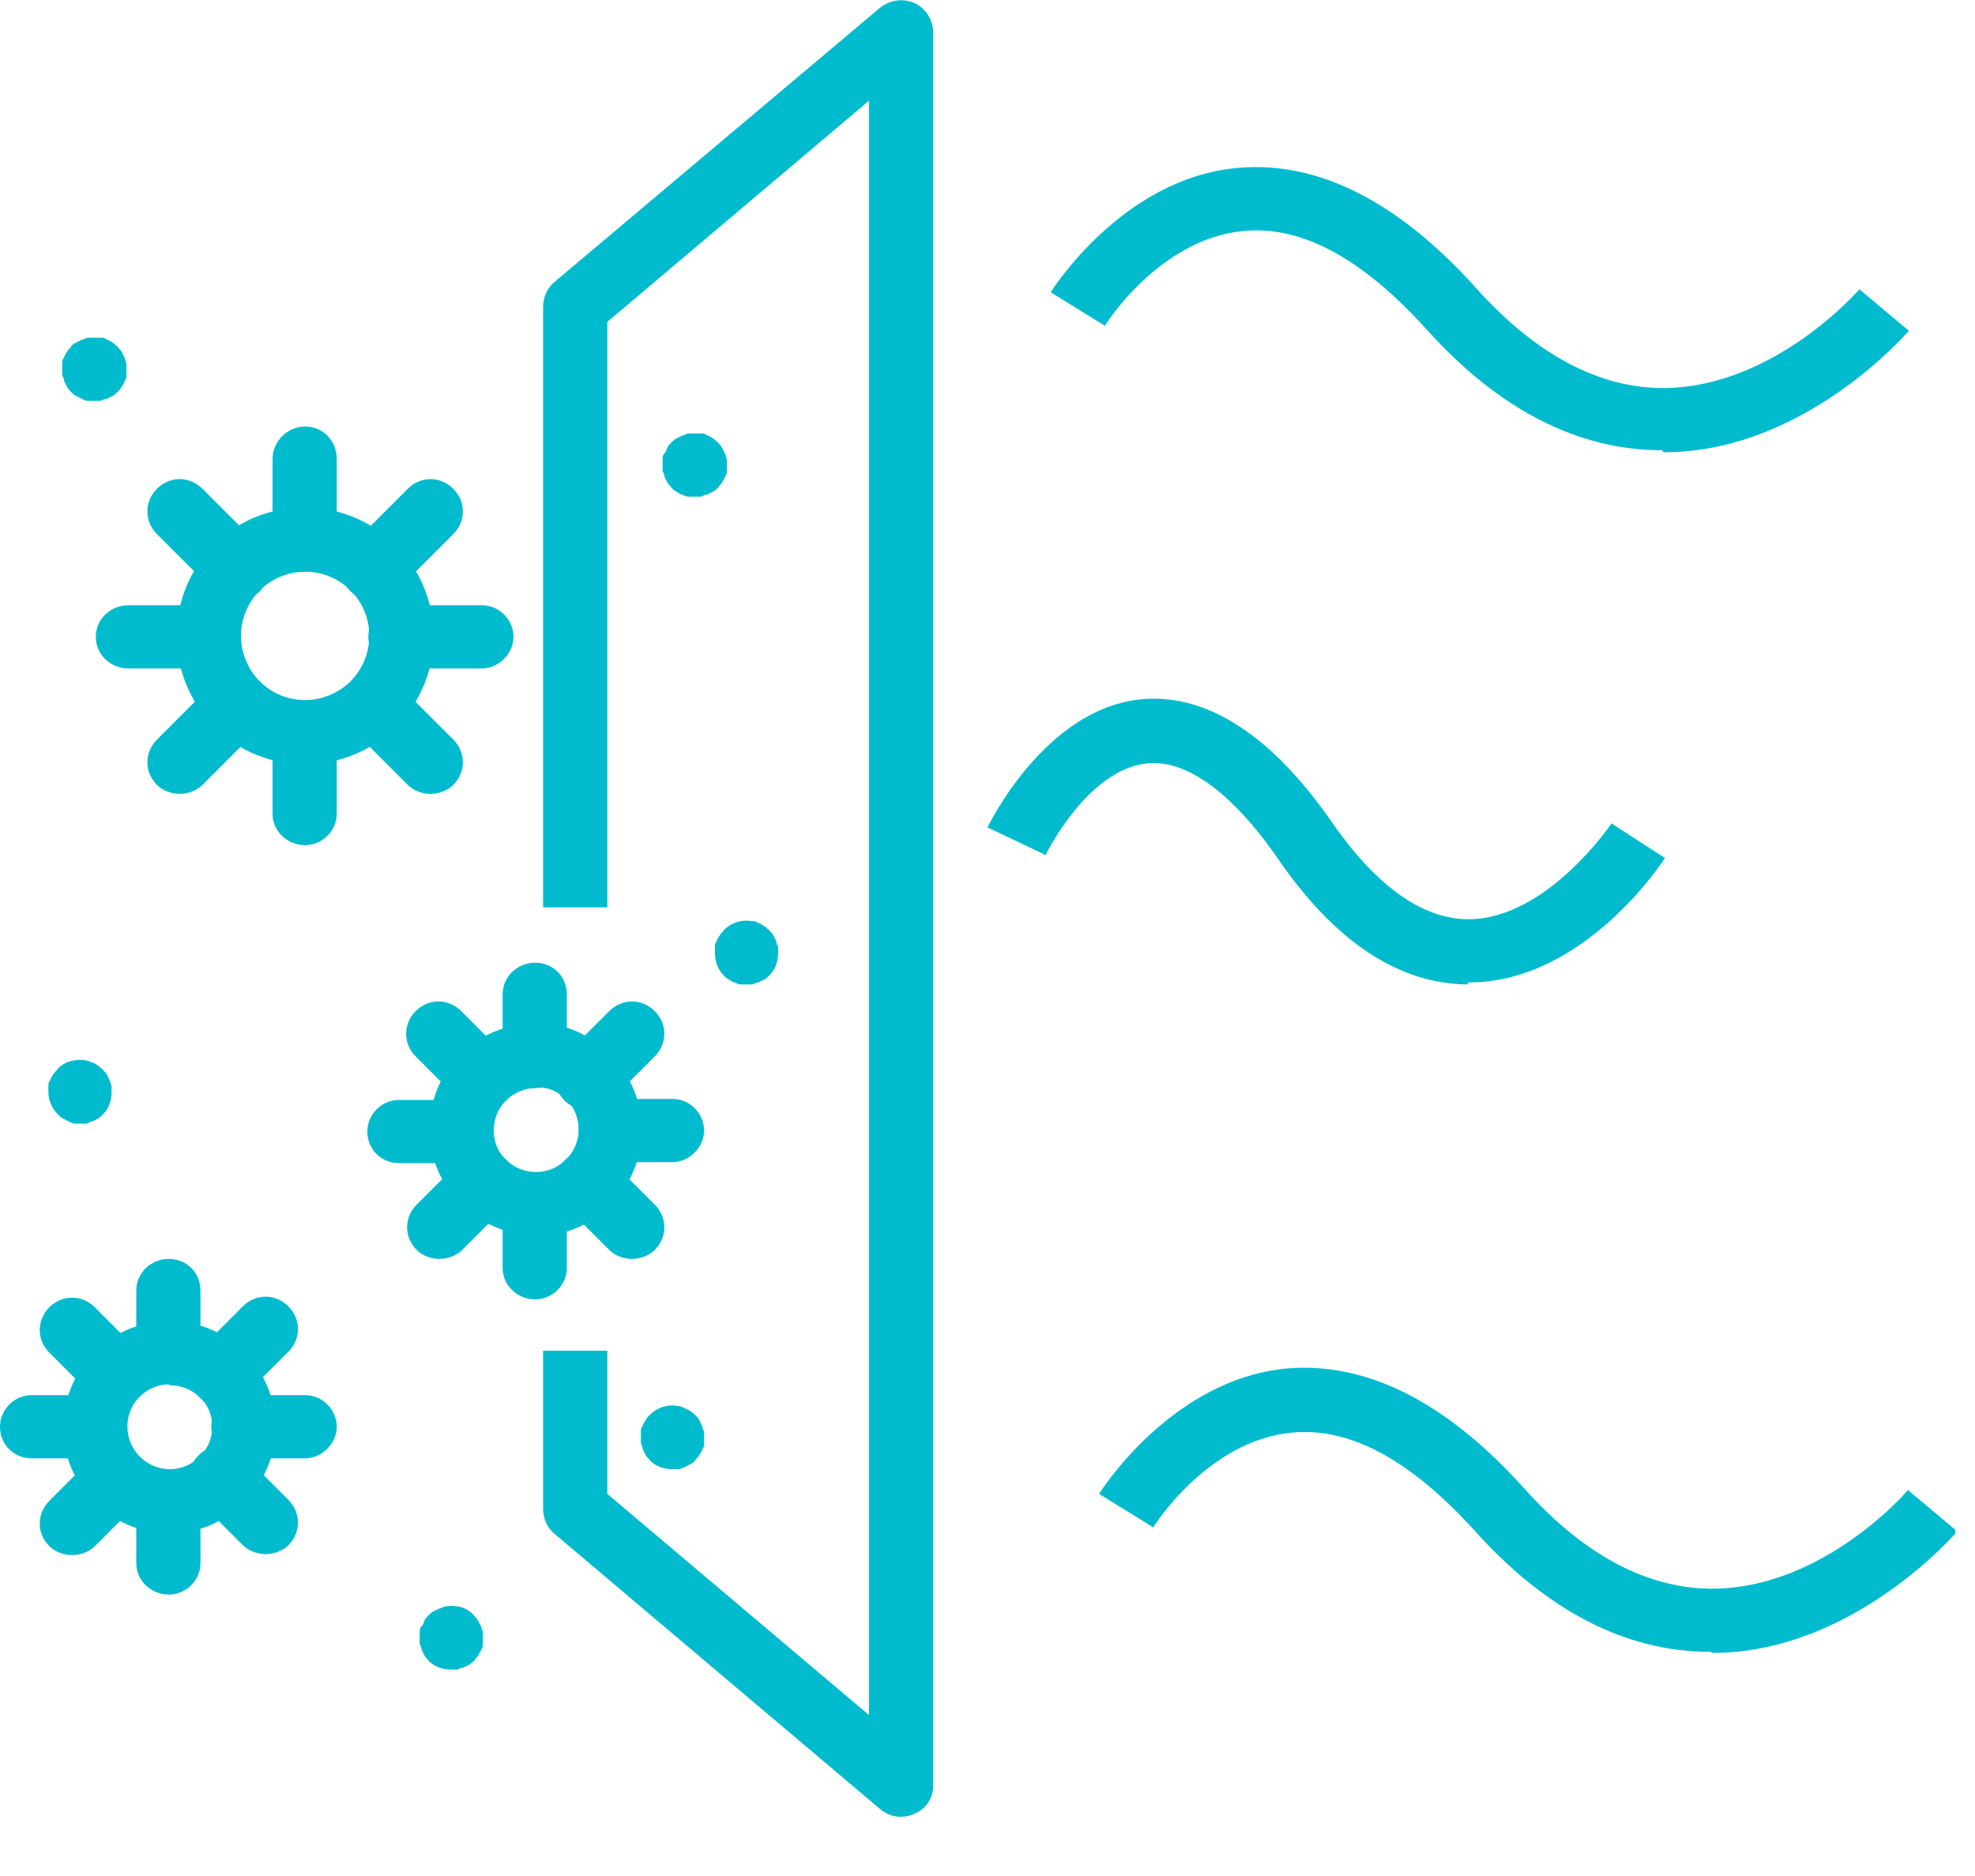
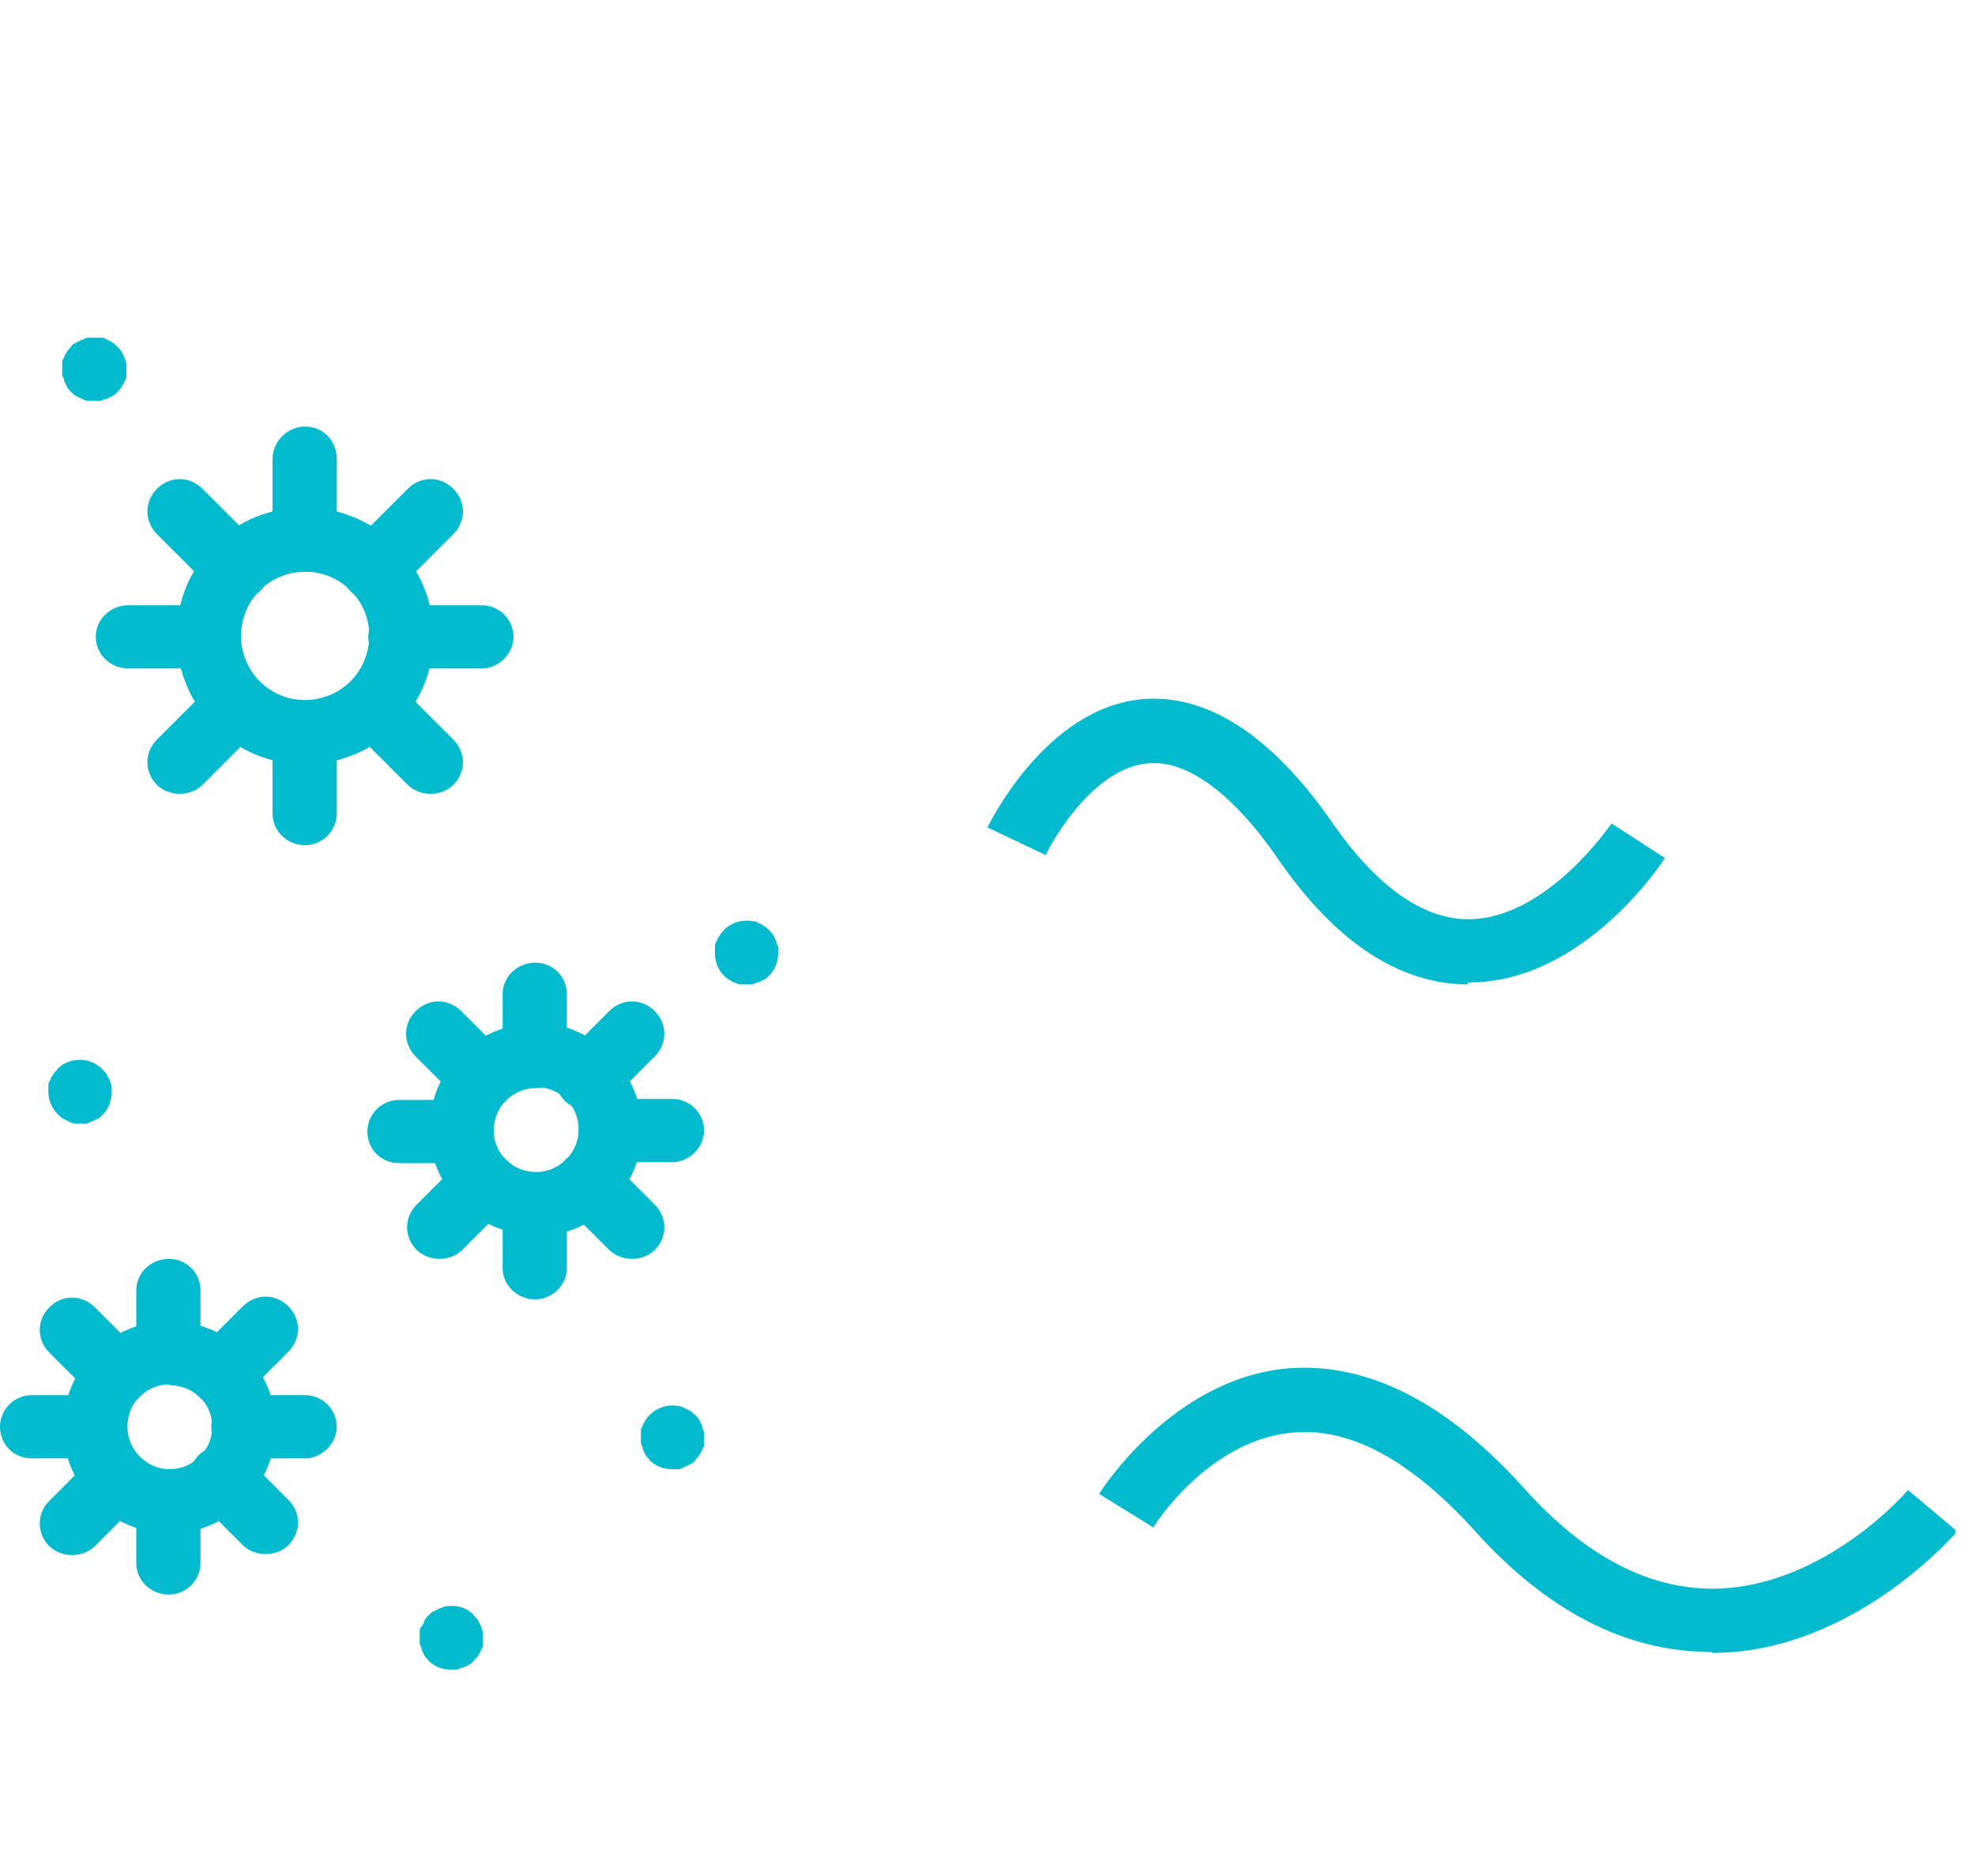
<svg xmlns="http://www.w3.org/2000/svg" width="20" height="19" viewBox="0 0 20 19" fill="none">
  <g clip-path="url(#clip0_20_21)">
-     <path d="M9.12 18.4C9.04 18.4 8.97 18.37 8.91 18.32L5.61 15.53C5.54 15.47 5.5 15.38 5.5 15.28V13.68H6.15V15.13L8.8 17.37V1.02L6.15 3.26V9.19H5.5V3.11C5.5 3.01 5.54 2.92 5.61 2.86L8.91 0.08C9.01 6.21378e-06 9.14 -0.02 9.26 0.03C9.37 0.08 9.45 0.2 9.45 0.33V18.08C9.45 18.21 9.38 18.32 9.26 18.37C9.22 18.39 9.17 18.4 9.12 18.4Z" fill="#00bbce" />
-     <path d="M16.83 4.56C15.98 4.56 15.18 4.15 14.45 3.34C13.8 2.62 13.18 2.28 12.59 2.34C11.74 2.42 11.19 3.29 11.19 3.3L10.64 2.96C10.64 2.96 11.36 1.8 12.54 1.7C13.35 1.63 14.16 2.04 14.95 2.92C15.56 3.6 16.21 3.94 16.87 3.93C17.98 3.91 18.82 2.94 18.83 2.93L19.33 3.35C19.33 3.35 18.3 4.56 16.89 4.58H16.85" fill="#00bbce" />
    <path d="M17.32 16.73C16.47 16.73 15.67 16.32 14.94 15.51C14.29 14.79 13.67 14.45 13.08 14.51C12.23 14.59 11.68 15.46 11.68 15.47L11.13 15.13C11.13 15.13 11.85 13.97 13.03 13.86C13.84 13.79 14.65 14.2 15.44 15.08C16.05 15.76 16.7 16.1 17.37 16.09C18.48 16.07 19.32 15.1 19.32 15.09L19.82 15.51C19.82 15.51 18.79 16.72 17.38 16.74H17.34" fill="#00bbce" />
    <path d="M14.87 9.97C14.18 9.97 13.53 9.55 12.95 8.71C12.63 8.24 12.13 7.69 11.63 7.73C11.02 7.78 10.59 8.65 10.59 8.66L10 8.38C10 8.38 10.58 7.16 11.58 7.08C12.23 7.03 12.88 7.45 13.49 8.33C13.94 8.98 14.41 9.31 14.87 9.31H14.88C15.67 9.3 16.31 8.35 16.32 8.34L16.86 8.69C16.83 8.74 16.04 9.94 14.89 9.95H14.86" fill="#00bbce" />
    <path d="M3.09 5.79C2.92 5.79 2.75 5.86 2.63 5.98C2.51 6.1 2.44 6.27 2.44 6.44C2.44 6.61 2.51 6.78 2.63 6.9C2.75 7.02 2.91 7.09 3.09 7.09C3.26 7.09 3.43 7.02 3.55 6.9C3.67 6.78 3.74 6.61 3.74 6.44C3.74 6.08 3.45 5.79 3.09 5.79ZM3.09 7.74C2.74 7.74 2.42 7.61 2.17 7.36C1.93 7.12 1.79 6.79 1.79 6.44C1.79 6.09 1.92 5.77 2.17 5.52C2.41 5.27 2.74 5.14 3.09 5.14C3.8 5.14 4.39 5.72 4.39 6.44C4.39 6.79 4.26 7.11 4.01 7.36C3.77 7.6 3.44 7.74 3.09 7.74Z" fill="#00bbce" />
    <path d="M3.09 5.79C2.91 5.79 2.76 5.65 2.76 5.47V4.65C2.76 4.47 2.91 4.32 3.09 4.32C3.27 4.32 3.41 4.46 3.41 4.65V5.47C3.41 5.65 3.26 5.79 3.09 5.79Z" fill="#00bbce" />
    <path d="M2.4 6.08C2.32 6.08 2.23 6.05 2.17 5.99L1.59 5.41C1.46 5.28 1.46 5.08 1.59 4.95C1.72 4.82 1.92 4.82 2.05 4.95L2.63 5.53C2.76 5.66 2.76 5.86 2.63 5.99C2.57 6.05 2.48 6.08 2.4 6.08Z" fill="#00bbce" />
    <path d="M2.12 6.77H1.3C1.12 6.77 0.97 6.63 0.97 6.45C0.97 6.27 1.12 6.13 1.3 6.13H2.12C2.3 6.13 2.44 6.28 2.44 6.45C2.44 6.62 2.29 6.77 2.12 6.77Z" fill="#00bbce" />
    <path d="M1.82 8.04C1.74 8.04 1.65 8.01 1.59 7.95C1.46 7.82 1.46 7.62 1.59 7.49L2.17 6.91C2.3 6.78 2.5 6.78 2.63 6.91C2.76 7.04 2.76 7.24 2.63 7.37L2.05 7.95C1.99 8.01 1.9 8.04 1.82 8.04Z" fill="#00bbce" />
    <path d="M3.09 8.56C2.91 8.56 2.76 8.42 2.76 8.24V7.42C2.76 7.24 2.91 7.1 3.09 7.1C3.27 7.1 3.41 7.24 3.41 7.42V8.24C3.41 8.42 3.26 8.56 3.09 8.56Z" fill="#00bbce" />
    <path d="M4.36 8.04C4.28 8.04 4.19 8.01 4.13 7.95L3.55 7.37C3.42 7.24 3.42 7.04 3.55 6.91C3.68 6.78 3.88 6.78 4.01 6.91L4.59 7.49C4.72 7.62 4.72 7.82 4.59 7.95C4.53 8.01 4.44 8.04 4.36 8.04Z" fill="#00bbce" />
    <path d="M4.88 6.77H4.06C3.88 6.77 3.73 6.63 3.73 6.45C3.73 6.27 3.88 6.13 4.06 6.13H4.88C5.06 6.13 5.2 6.28 5.2 6.45C5.2 6.62 5.05 6.77 4.88 6.77Z" fill="#00bbce" />
    <path d="M3.78 6.08C3.7 6.08 3.61 6.05 3.55 5.99C3.42 5.86 3.42 5.66 3.55 5.53L4.13 4.95C4.26 4.82 4.46 4.82 4.59 4.95C4.72 5.08 4.72 5.28 4.59 5.41L4.01 5.99C3.95 6.05 3.86 6.08 3.78 6.08Z" fill="#00bbce" />
    <path d="M5.42 11.02C5.31 11.02 5.2 11.07 5.12 11.15C5.04 11.23 5 11.34 5 11.45C5 11.56 5.04 11.67 5.13 11.75C5.21 11.83 5.32 11.87 5.43 11.87C5.66 11.87 5.86 11.68 5.86 11.44C5.86 11.2 5.67 11.01 5.43 11.01M5.43 12.51C4.84 12.51 4.35 12.03 4.35 11.44C4.35 11.15 4.46 10.88 4.66 10.68C4.86 10.48 5.13 10.37 5.42 10.36C6.01 10.36 6.49 10.84 6.5 11.44C6.5 12.03 6.02 12.52 5.43 12.52V12.51Z" fill="#00bbce" />
    <path d="M5.42 11.02C5.24 11.02 5.09 10.88 5.09 10.7V10.07C5.09 9.89 5.24 9.75 5.42 9.75C5.6 9.75 5.74 9.89 5.74 10.07V10.7C5.74 10.88 5.59 11.02 5.42 11.02Z" fill="#00bbce" />
    <path d="M4.89 11.24C4.81 11.24 4.72 11.21 4.66 11.15L4.21 10.7C4.08 10.57 4.08 10.37 4.21 10.24C4.34 10.11 4.54 10.11 4.67 10.24L5.12 10.69C5.25 10.82 5.25 11.02 5.12 11.15C5.06 11.21 4.97 11.24 4.89 11.24Z" fill="#00bbce" />
    <path d="M4.67 11.78H4.04C3.86 11.78 3.72 11.64 3.72 11.46C3.72 11.28 3.87 11.14 4.04 11.14H4.67C4.85 11.14 4.99 11.29 4.99 11.46C4.99 11.63 4.84 11.78 4.67 11.78Z" fill="#00bbce" />
    <path d="M4.45 12.75C4.37 12.75 4.28 12.72 4.22 12.66C4.09 12.53 4.09 12.33 4.22 12.2L4.67 11.75C4.8 11.62 5 11.62 5.13 11.75C5.26 11.88 5.26 12.08 5.13 12.21L4.68 12.66C4.62 12.72 4.53 12.75 4.45 12.75Z" fill="#00bbce" />
    <path d="M5.42 13.16C5.24 13.16 5.09 13.02 5.09 12.84V12.21C5.09 12.03 5.24 11.89 5.42 11.89C5.6 11.89 5.74 12.03 5.74 12.21V12.84C5.74 13.02 5.59 13.16 5.42 13.16Z" fill="#00bbce" />
    <path d="M6.4 12.75C6.32 12.75 6.23 12.72 6.17 12.66L5.72 12.21C5.59 12.08 5.59 11.88 5.72 11.75C5.85 11.62 6.05 11.62 6.18 11.75L6.63 12.2C6.76 12.33 6.76 12.53 6.63 12.66C6.57 12.72 6.48 12.75 6.4 12.75Z" fill="#00bbce" />
    <path d="M6.81 11.77H6.18C6 11.77 5.86 11.63 5.86 11.45C5.86 11.27 6.01 11.13 6.18 11.13H6.81C6.99 11.13 7.13 11.28 7.13 11.45C7.13 11.62 6.98 11.77 6.81 11.77Z" fill="#00bbce" />
    <path d="M5.95 11.24C5.87 11.24 5.78 11.21 5.72 11.15C5.59 11.02 5.59 10.82 5.72 10.69L6.17 10.24C6.3 10.11 6.5 10.11 6.63 10.24C6.76 10.37 6.76 10.57 6.63 10.7L6.18 11.15C6.12 11.21 6.03 11.24 5.95 11.24Z" fill="#00bbce" />
    <path d="M1.71 14.02C1.6 14.02 1.49 14.07 1.41 14.15C1.33 14.23 1.29 14.34 1.29 14.45C1.29 14.68 1.48 14.88 1.72 14.88C1.95 14.88 2.15 14.69 2.15 14.45C2.15 14.34 2.11 14.23 2.02 14.15C1.94 14.07 1.83 14.03 1.72 14.03M1.72 15.53C1.13 15.53 0.64 15.05 0.64 14.46C0.64 13.87 1.12 13.38 1.71 13.38C2 13.38 2.27 13.49 2.47 13.69C2.67 13.89 2.79 14.16 2.79 14.45C2.79 15.04 2.31 15.53 1.72 15.53Z" fill="#00bbce" />
    <path d="M1.71 14.02C1.53 14.02 1.38 13.88 1.38 13.7V13.07C1.38 12.89 1.53 12.75 1.71 12.75C1.89 12.75 2.03 12.89 2.03 13.07V13.7C2.03 13.88 1.88 14.02 1.71 14.02Z" fill="#00bbce" />
    <path d="M1.18 14.24C1.1 14.24 1.01 14.21 0.95 14.15L0.5 13.7C0.37 13.57 0.37 13.37 0.5 13.24C0.63 13.11 0.83 13.11 0.96 13.24L1.41 13.69C1.54 13.82 1.54 14.02 1.41 14.15C1.35 14.21 1.26 14.24 1.18 14.24Z" fill="#00bbce" />
    <path d="M0.96 14.77H0.32C0.14 14.77 0 14.63 0 14.45C0 14.27 0.15 14.13 0.32 14.13H0.95C1.13 14.13 1.27 14.28 1.27 14.45C1.27 14.62 1.12 14.77 0.95 14.77" fill="#00bbce" />
    <path d="M0.73 15.75C0.65 15.75 0.56 15.72 0.5 15.66C0.37 15.53 0.37 15.33 0.5 15.2L0.95 14.75C1.08 14.62 1.28 14.62 1.41 14.75C1.54 14.88 1.54 15.08 1.41 15.21L0.96 15.66C0.9 15.72 0.81 15.75 0.73 15.75Z" fill="#00bbce" />
    <path d="M1.71 16.15C1.53 16.15 1.38 16.01 1.38 15.83V15.2C1.38 15.02 1.53 14.88 1.71 14.88C1.89 14.88 2.03 15.02 2.03 15.2V15.83C2.03 16.01 1.88 16.15 1.71 16.15Z" fill="#00bbce" />
    <path d="M2.69 15.74C2.61 15.74 2.52 15.71 2.46 15.65L2.01 15.2C1.88 15.07 1.88 14.87 2.01 14.74C2.14 14.61 2.34 14.61 2.47 14.74L2.92 15.19C3.05 15.32 3.05 15.52 2.92 15.65C2.86 15.71 2.77 15.74 2.69 15.74Z" fill="#00bbce" />
    <path d="M3.09 14.77H2.46C2.28 14.77 2.14 14.63 2.14 14.45C2.14 14.27 2.29 14.13 2.46 14.13H3.09C3.27 14.13 3.41 14.28 3.41 14.45C3.41 14.62 3.26 14.77 3.09 14.77Z" fill="#00bbce" />
    <path d="M2.24 14.23C2.16 14.23 2.07 14.2 2.01 14.14C1.88 14.01 1.88 13.81 2.01 13.68L2.46 13.23C2.59 13.1 2.79 13.1 2.92 13.23C3.05 13.36 3.05 13.56 2.92 13.69L2.47 14.14C2.41 14.2 2.32 14.23 2.24 14.23Z" fill="#00bbce" />
    <path d="M7.56 9.97C7.56 9.97 7.52 9.97 7.5 9.97C7.48 9.97 7.46 9.96 7.44 9.95C7.42 9.95 7.4 9.93 7.38 9.92C7.36 9.91 7.35 9.9 7.33 9.88C7.27 9.82 7.24 9.74 7.24 9.65C7.24 9.63 7.24 9.61 7.24 9.59C7.24 9.57 7.24 9.55 7.26 9.53C7.26 9.51 7.28 9.49 7.29 9.47C7.3 9.45 7.32 9.44 7.33 9.42C7.41 9.34 7.52 9.31 7.62 9.33C7.64 9.33 7.66 9.33 7.68 9.35C7.7 9.35 7.72 9.37 7.74 9.38C7.76 9.39 7.77 9.41 7.79 9.42C7.8 9.44 7.82 9.45 7.83 9.47C7.84 9.49 7.85 9.51 7.86 9.53C7.86 9.55 7.87 9.57 7.88 9.59C7.88 9.61 7.88 9.63 7.88 9.65C7.88 9.74 7.85 9.82 7.79 9.88C7.77 9.9 7.76 9.91 7.74 9.92C7.72 9.93 7.7 9.94 7.68 9.95C7.66 9.95 7.64 9.96 7.62 9.97C7.6 9.97 7.58 9.97 7.56 9.97Z" fill="#00bbce" />
    <path d="M6.81 14.88C6.72 14.88 6.64 14.85 6.58 14.79C6.57 14.77 6.55 14.76 6.54 14.74C6.53 14.72 6.52 14.7 6.51 14.68C6.51 14.66 6.5 14.64 6.49 14.62C6.49 14.6 6.49 14.58 6.49 14.56C6.49 14.54 6.49 14.52 6.49 14.5C6.49 14.48 6.49 14.46 6.51 14.44C6.51 14.42 6.53 14.4 6.54 14.38C6.55 14.36 6.56 14.35 6.58 14.33C6.66 14.25 6.77 14.22 6.87 14.24C6.89 14.24 6.91 14.25 6.93 14.26C6.95 14.27 6.97 14.28 6.99 14.29C7.01 14.3 7.02 14.32 7.04 14.33C7.06 14.35 7.07 14.36 7.08 14.38C7.09 14.4 7.1 14.42 7.11 14.44C7.11 14.46 7.12 14.48 7.13 14.5C7.13 14.52 7.13 14.54 7.13 14.56C7.13 14.58 7.13 14.6 7.13 14.62C7.13 14.64 7.13 14.66 7.11 14.68C7.11 14.7 7.09 14.72 7.08 14.74C7.07 14.76 7.05 14.77 7.04 14.79C7.03 14.81 7.01 14.82 6.99 14.83C6.97 14.84 6.95 14.85 6.93 14.86C6.91 14.87 6.89 14.88 6.87 14.88C6.85 14.88 6.83 14.88 6.81 14.88Z" fill="#00bbce" />
    <path d="M0.95 4.06C0.95 4.06 0.91 4.06 0.89 4.06C0.87 4.06 0.85 4.05 0.83 4.04C0.81 4.03 0.79 4.02 0.77 4.01C0.75 4 0.74 3.99 0.72 3.97C0.7 3.95 0.69 3.94 0.68 3.92C0.67 3.9 0.66 3.88 0.65 3.86C0.65 3.84 0.64 3.82 0.63 3.8C0.63 3.78 0.63 3.76 0.63 3.74C0.63 3.72 0.63 3.7 0.63 3.68C0.63 3.66 0.63 3.64 0.65 3.62C0.65 3.6 0.67 3.58 0.68 3.56C0.69 3.54 0.71 3.53 0.72 3.51C0.73 3.49 0.75 3.48 0.77 3.47C0.79 3.46 0.81 3.45 0.83 3.44C0.85 3.44 0.87 3.42 0.89 3.42C0.93 3.42 0.97 3.42 1.02 3.42C1.04 3.42 1.06 3.42 1.08 3.44C1.1 3.44 1.12 3.46 1.14 3.47C1.16 3.48 1.17 3.5 1.19 3.51C1.2 3.53 1.22 3.54 1.23 3.56C1.24 3.58 1.25 3.6 1.26 3.62C1.27 3.64 1.27 3.66 1.28 3.68C1.28 3.7 1.28 3.72 1.28 3.74C1.28 3.76 1.28 3.78 1.28 3.8C1.28 3.82 1.28 3.84 1.26 3.86C1.26 3.88 1.24 3.9 1.23 3.92C1.22 3.94 1.21 3.95 1.19 3.97C1.17 3.99 1.16 4 1.14 4.01C1.12 4.02 1.1 4.03 1.08 4.04C1.06 4.04 1.04 4.05 1.02 4.06C1 4.06 0.98 4.06 0.96 4.06" fill="#00bbce" />
    <path d="M0.82 11.38C0.82 11.38 0.78 11.38 0.76 11.38C0.74 11.38 0.72 11.37 0.7 11.36C0.68 11.35 0.66 11.34 0.64 11.33C0.62 11.32 0.61 11.31 0.59 11.29C0.53 11.23 0.49 11.15 0.49 11.06C0.49 11.04 0.49 11.02 0.49 11C0.49 10.98 0.49 10.96 0.51 10.94C0.51 10.92 0.53 10.9 0.54 10.88C0.55 10.86 0.57 10.85 0.58 10.83C0.65 10.75 0.77 10.72 0.87 10.74C0.89 10.74 0.91 10.75 0.93 10.76C0.95 10.76 0.97 10.78 0.99 10.79C1.01 10.8 1.02 10.82 1.04 10.83C1.05 10.85 1.07 10.86 1.08 10.88C1.09 10.9 1.1 10.92 1.11 10.94C1.12 10.96 1.12 10.98 1.13 11C1.13 11.02 1.13 11.04 1.13 11.06C1.13 11.15 1.1 11.23 1.04 11.29C1.02 11.31 1.01 11.32 0.99 11.33C0.97 11.34 0.95 11.35 0.93 11.36C0.91 11.36 0.89 11.38 0.87 11.38C0.85 11.38 0.83 11.38 0.81 11.38" fill="#00bbce" />
    <path d="M4.57 16.91C4.48 16.91 4.4 16.88 4.34 16.82C4.33 16.8 4.31 16.79 4.3 16.77C4.29 16.75 4.28 16.73 4.27 16.71C4.27 16.69 4.26 16.67 4.25 16.65C4.25 16.63 4.25 16.61 4.25 16.59C4.25 16.57 4.25 16.55 4.25 16.53C4.25 16.51 4.25 16.49 4.27 16.47C4.29 16.45 4.29 16.43 4.3 16.41C4.31 16.39 4.32 16.38 4.34 16.36C4.36 16.34 4.37 16.33 4.39 16.32C4.41 16.31 4.43 16.3 4.45 16.29C4.47 16.29 4.49 16.27 4.51 16.27C4.62 16.25 4.73 16.28 4.8 16.36C4.81 16.38 4.83 16.39 4.84 16.41C4.85 16.43 4.86 16.45 4.87 16.47C4.88 16.49 4.88 16.51 4.89 16.53C4.89 16.55 4.89 16.57 4.89 16.59C4.89 16.61 4.89 16.63 4.89 16.65C4.89 16.67 4.89 16.69 4.87 16.71C4.87 16.73 4.85 16.75 4.84 16.77C4.83 16.79 4.81 16.8 4.8 16.82C4.78 16.84 4.77 16.85 4.75 16.86C4.73 16.87 4.71 16.88 4.69 16.89C4.67 16.89 4.65 16.9 4.63 16.91C4.61 16.91 4.59 16.91 4.57 16.91Z" fill="#00bbce" />
-     <path d="M7.03 5.03C7.03 5.03 6.99 5.03 6.97 5.03C6.95 5.03 6.93 5.02 6.91 5.01C6.89 5.01 6.87 4.99 6.85 4.98C6.83 4.97 6.82 4.96 6.8 4.94C6.79 4.92 6.77 4.91 6.76 4.89C6.75 4.87 6.74 4.85 6.73 4.83C6.73 4.81 6.72 4.79 6.71 4.77C6.71 4.75 6.71 4.73 6.71 4.71C6.71 4.69 6.71 4.67 6.71 4.65C6.71 4.63 6.71 4.61 6.73 4.59C6.75 4.57 6.75 4.55 6.76 4.53C6.77 4.51 6.78 4.5 6.8 4.48C6.82 4.46 6.83 4.45 6.85 4.44C6.87 4.43 6.89 4.42 6.91 4.41C6.93 4.41 6.95 4.39 6.97 4.39C7.01 4.39 7.05 4.39 7.1 4.39C7.12 4.39 7.14 4.39 7.16 4.41C7.18 4.41 7.2 4.43 7.22 4.44C7.24 4.45 7.25 4.47 7.27 4.48C7.28 4.5 7.3 4.51 7.31 4.53C7.32 4.55 7.33 4.57 7.34 4.59C7.35 4.61 7.35 4.63 7.36 4.65C7.36 4.67 7.36 4.69 7.36 4.71C7.36 4.73 7.36 4.75 7.36 4.77C7.36 4.79 7.36 4.81 7.34 4.83C7.34 4.85 7.32 4.87 7.31 4.89C7.3 4.91 7.28 4.92 7.27 4.94C7.25 4.96 7.24 4.97 7.22 4.98C7.2 4.99 7.18 5 7.16 5.01C7.14 5.01 7.12 5.02 7.1 5.03C7.08 5.03 7.06 5.03 7.04 5.03" fill="#00bbce" />
  </g>
  <defs>
    <clipPath id="clip0_20_21">
      <rect width="19.8" height="18.4" fill="white" />
    </clipPath>
  </defs>
</svg>